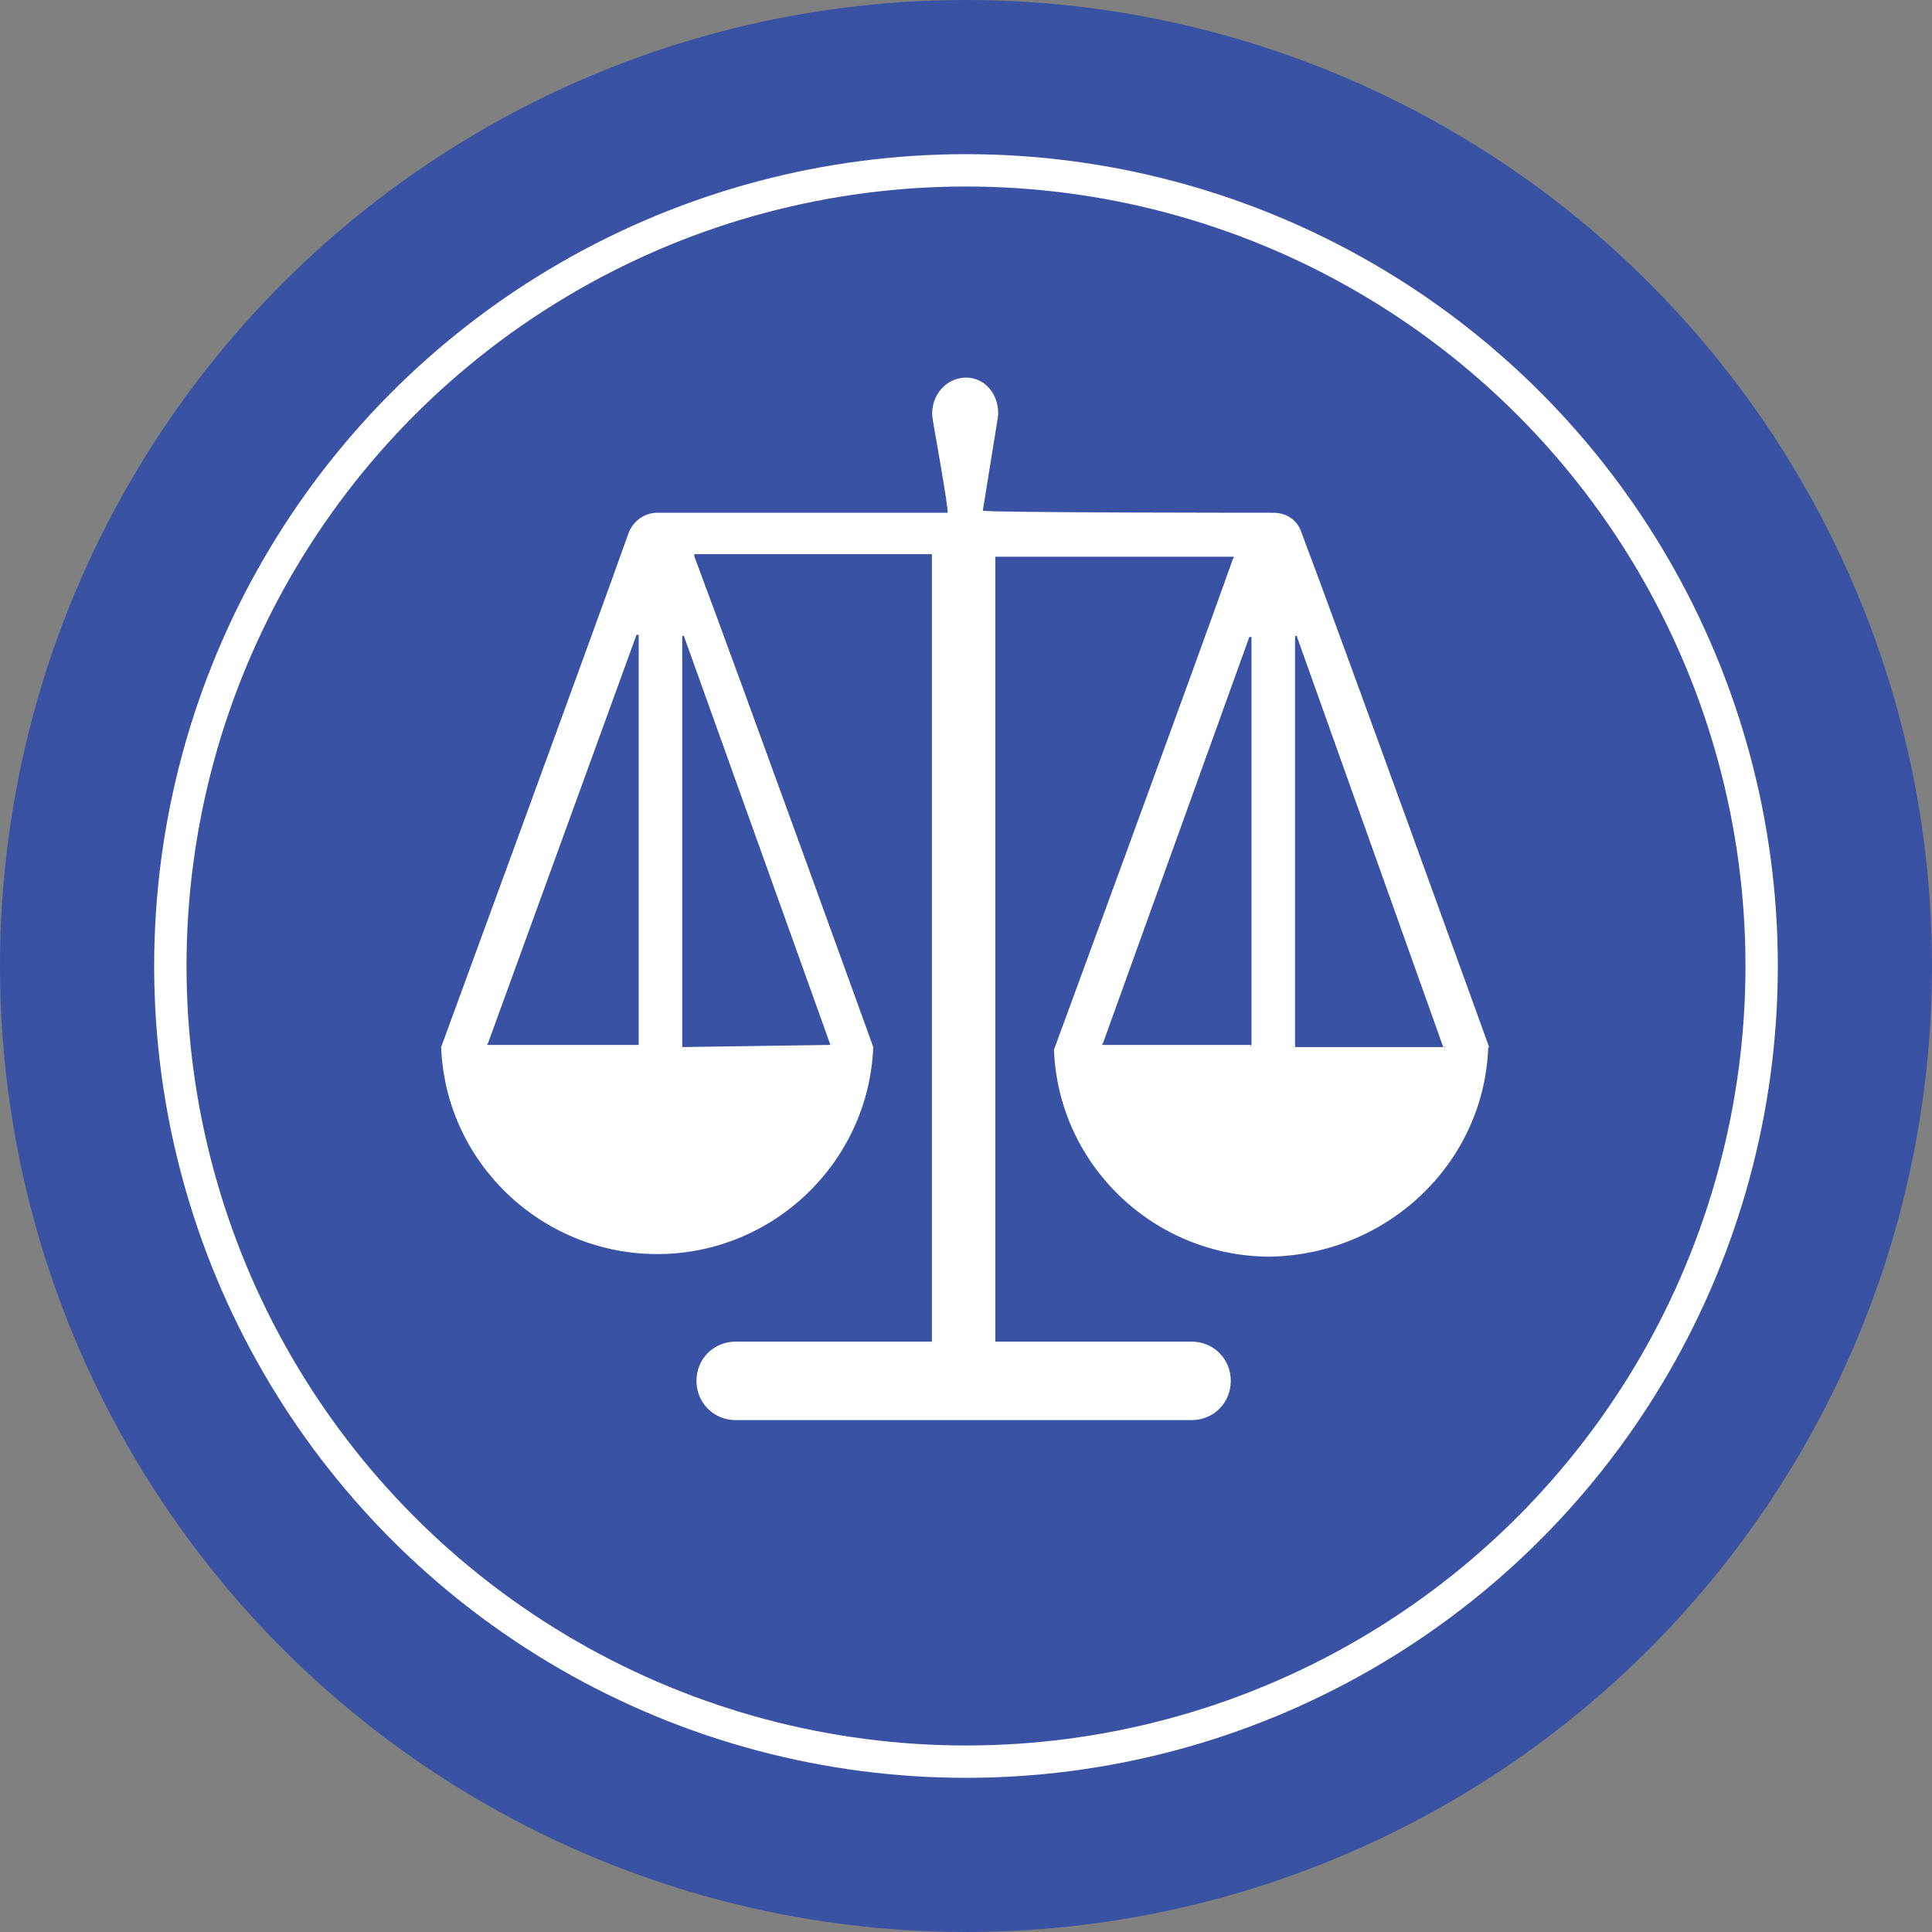
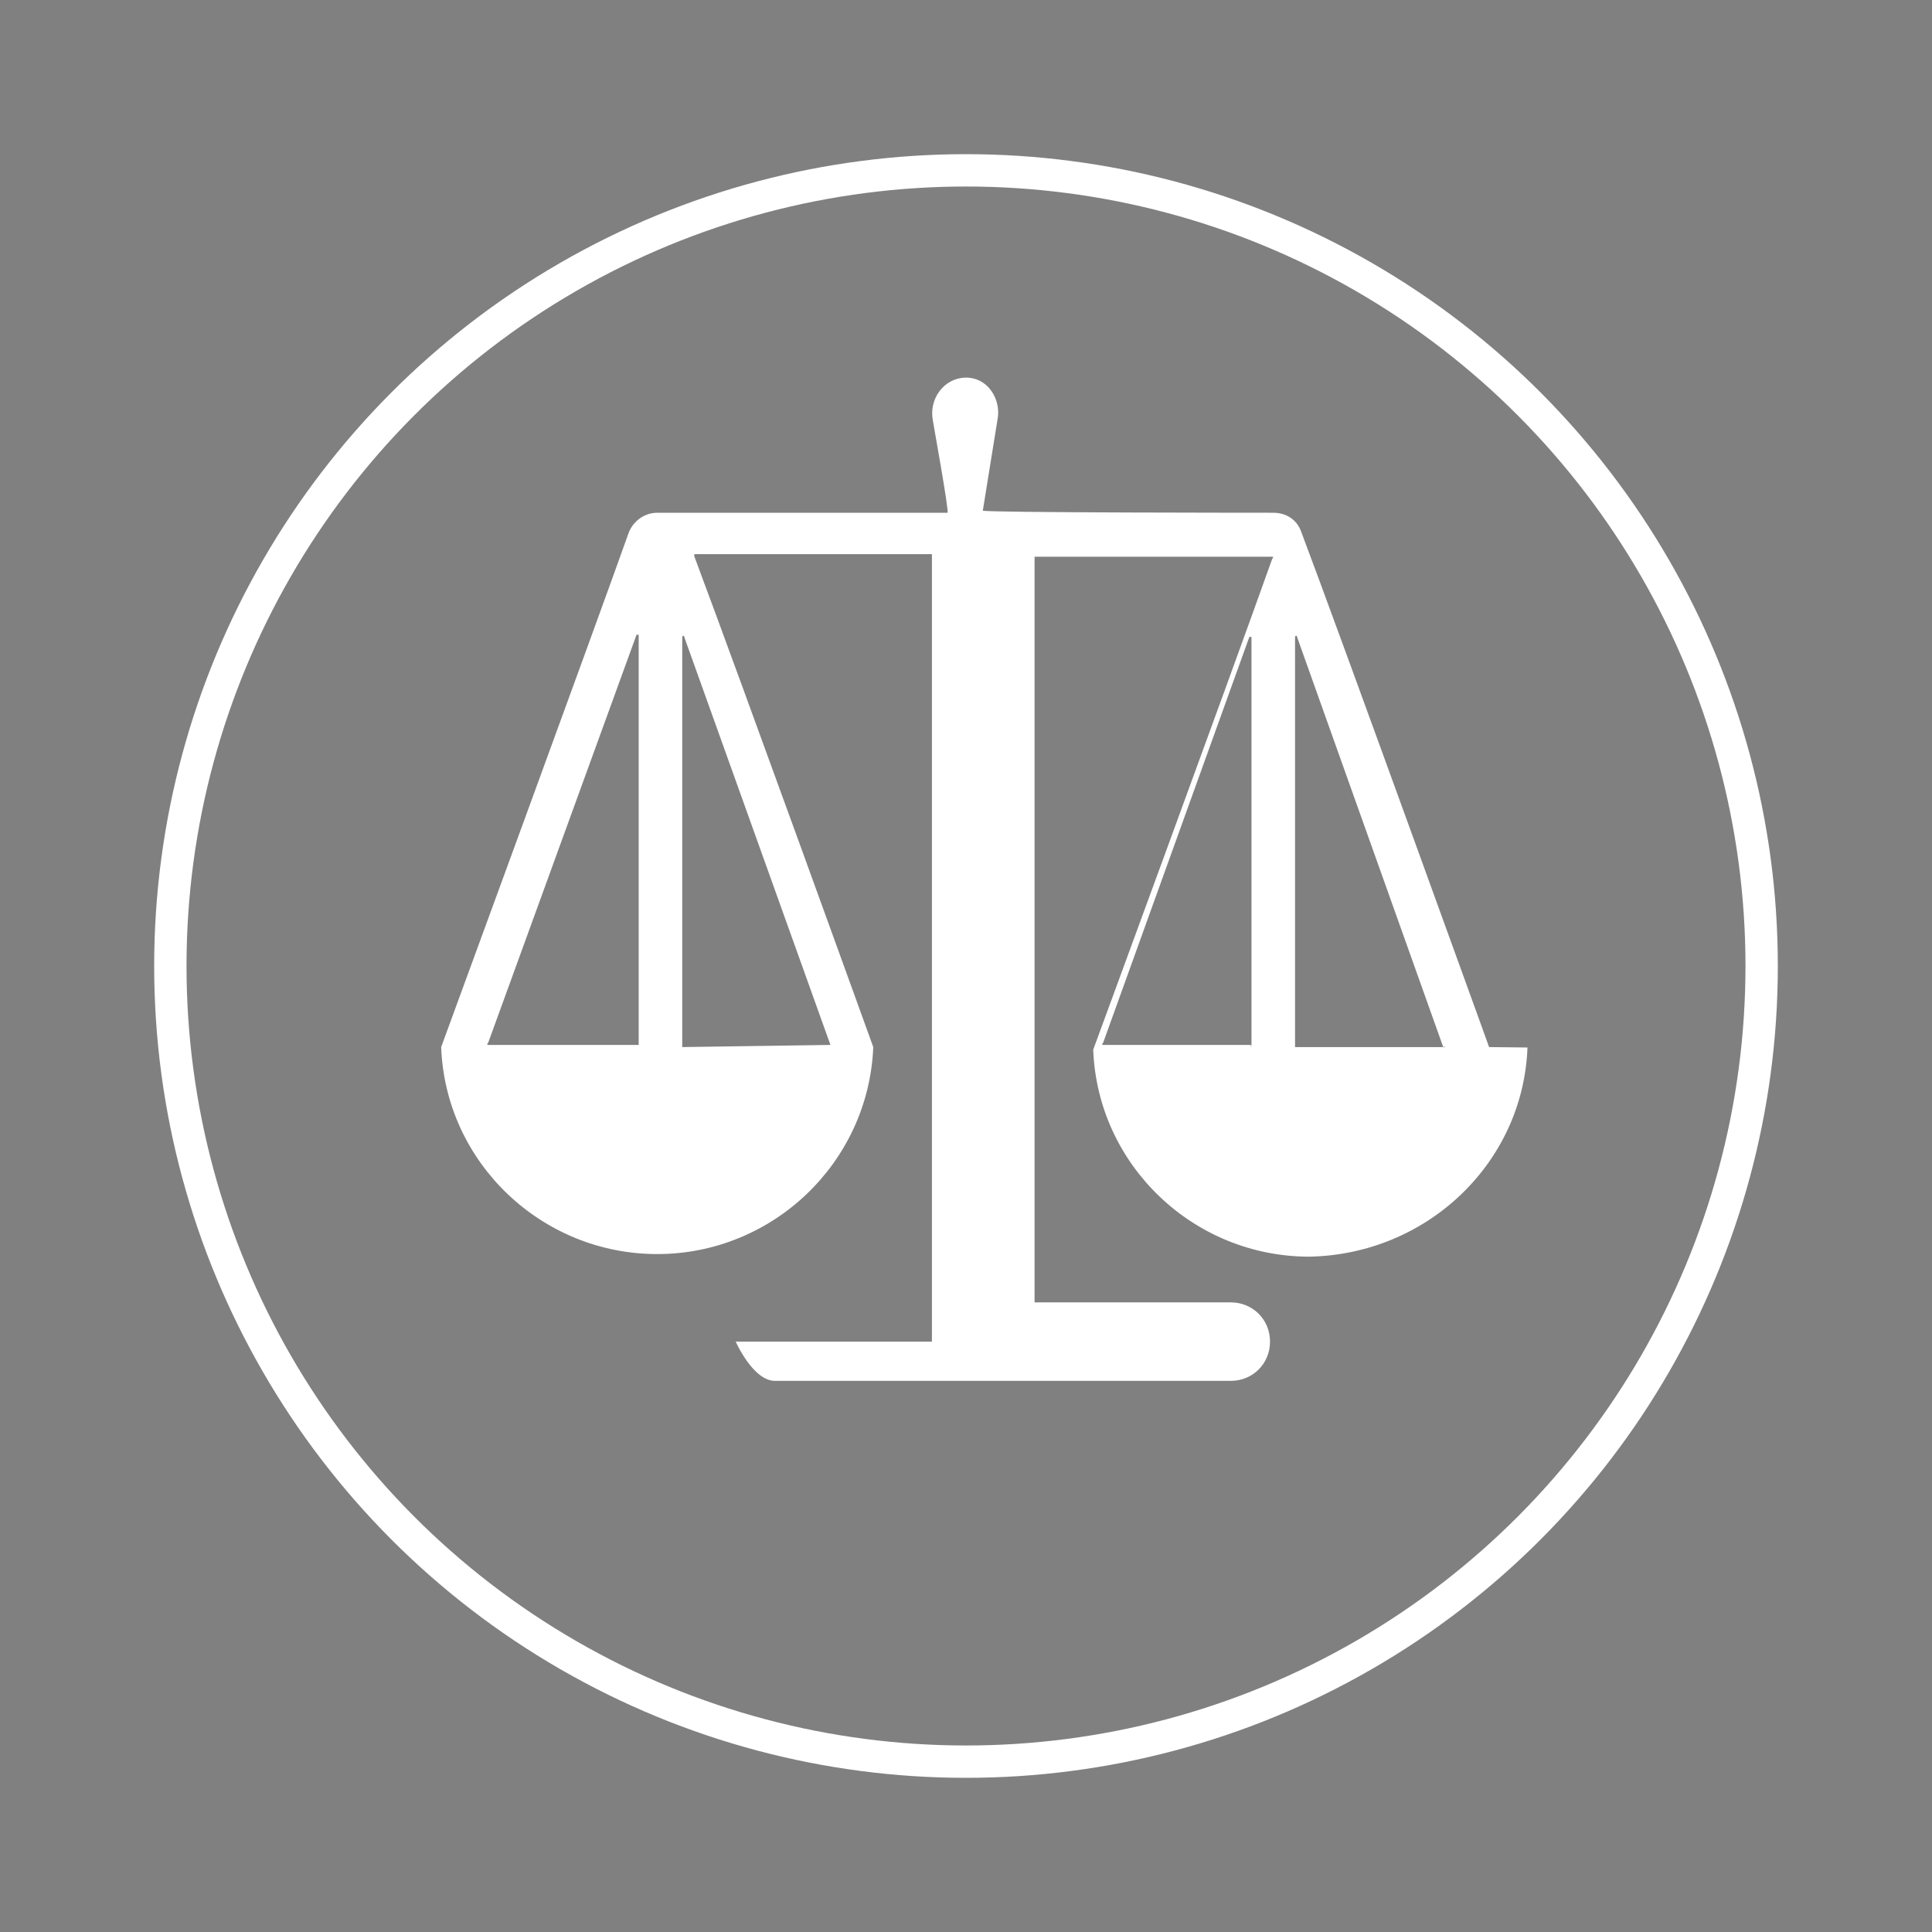
<svg xmlns="http://www.w3.org/2000/svg" id="Layer_2" data-name="Layer 2" viewBox="0 0 44.8 44.8">
  <rect x="0" y="0" width="44.8" height="44.8" fill="#808080" stroke="none" />
  <g id="Layer_1-2" data-name="Layer 1">
    <g>
-       <circle cx="22.4" cy="22.4" r="22.4" style="fill: #3a52a4;" />
-       <path d="M34.53,24.28s-3.49-9.66-4.35-11.93c-.1-.3-.35-.46-.66-.46-.05,0-6.73,0-6.73-.05l.35-2.17c.05-.4-.2-.86-.66-.91-.51-.05-.91,.4-.86,.91,0,.05,.4,2.22,.35,2.22h-6.73c-.3,0-.56,.2-.66,.46-.81,2.28-4.35,11.93-4.35,11.93,.1,2.68,2.33,4.8,5.01,4.8s4.9-2.12,5.01-4.8c0,0-3.03-8.39-4.15-11.38v-.05h5.51V31.11h-4.55c-.51,0-.91,.4-.91,.91s.4,.91,.91,.91h10.57c.51,0,.91-.4,.91-.91s-.4-.91-.91-.91h-4.55V12.91h5.51s.05,0,0,.05c-1.06,2.98-4.15,11.38-4.15,11.38,.1,2.68,2.33,4.8,5.01,4.8,2.73-.05,4.96-2.17,5.06-4.85h0Zm-19.77-.05h-3.44s-.05,0,0-.05l3.44-9.46h.05v9.51h-.05Zm4.5,0h0l-3.44,.05V14.78c0-.05,.05-.05,.05,0l3.39,9.46Zm9.76,0c0,.05-.05,.05,0,0h-3.44s-.05,0,0-.05l3.39-9.41h.05v9.46Zm4.45,.05h-3.44V14.78c0-.05,.05-.05,.05,0l3.39,9.51c.05-.05,.05,0,0,0Z" style="fill: #fff;" />
+       <path d="M34.53,24.28s-3.49-9.66-4.35-11.93c-.1-.3-.35-.46-.66-.46-.05,0-6.73,0-6.73-.05l.35-2.17c.05-.4-.2-.86-.66-.91-.51-.05-.91,.4-.86,.91,0,.05,.4,2.22,.35,2.22h-6.73c-.3,0-.56,.2-.66,.46-.81,2.28-4.35,11.93-4.35,11.93,.1,2.68,2.33,4.8,5.01,4.8s4.9-2.12,5.01-4.8c0,0-3.03-8.39-4.15-11.38v-.05h5.51V31.11h-4.55s.4,.91,.91,.91h10.57c.51,0,.91-.4,.91-.91s-.4-.91-.91-.91h-4.55V12.91h5.51s.05,0,0,.05c-1.06,2.98-4.15,11.38-4.15,11.38,.1,2.68,2.33,4.8,5.01,4.8,2.73-.05,4.96-2.17,5.06-4.85h0Zm-19.77-.05h-3.44s-.05,0,0-.05l3.44-9.46h.05v9.51h-.05Zm4.5,0h0l-3.44,.05V14.78c0-.05,.05-.05,.05,0l3.39,9.46Zm9.76,0c0,.05-.05,.05,0,0h-3.44s-.05,0,0-.05l3.39-9.41h.05v9.46Zm4.45,.05h-3.44V14.78c0-.05,.05-.05,.05,0l3.39,9.51c.05-.05,.05,0,0,0Z" style="fill: #fff;" />
      <circle cx="22.4" cy="22.4" r="18.45" style="fill: none; stroke: #fff; stroke-miterlimit: 10; stroke-width: .75px;" />
    </g>
  </g>
</svg>